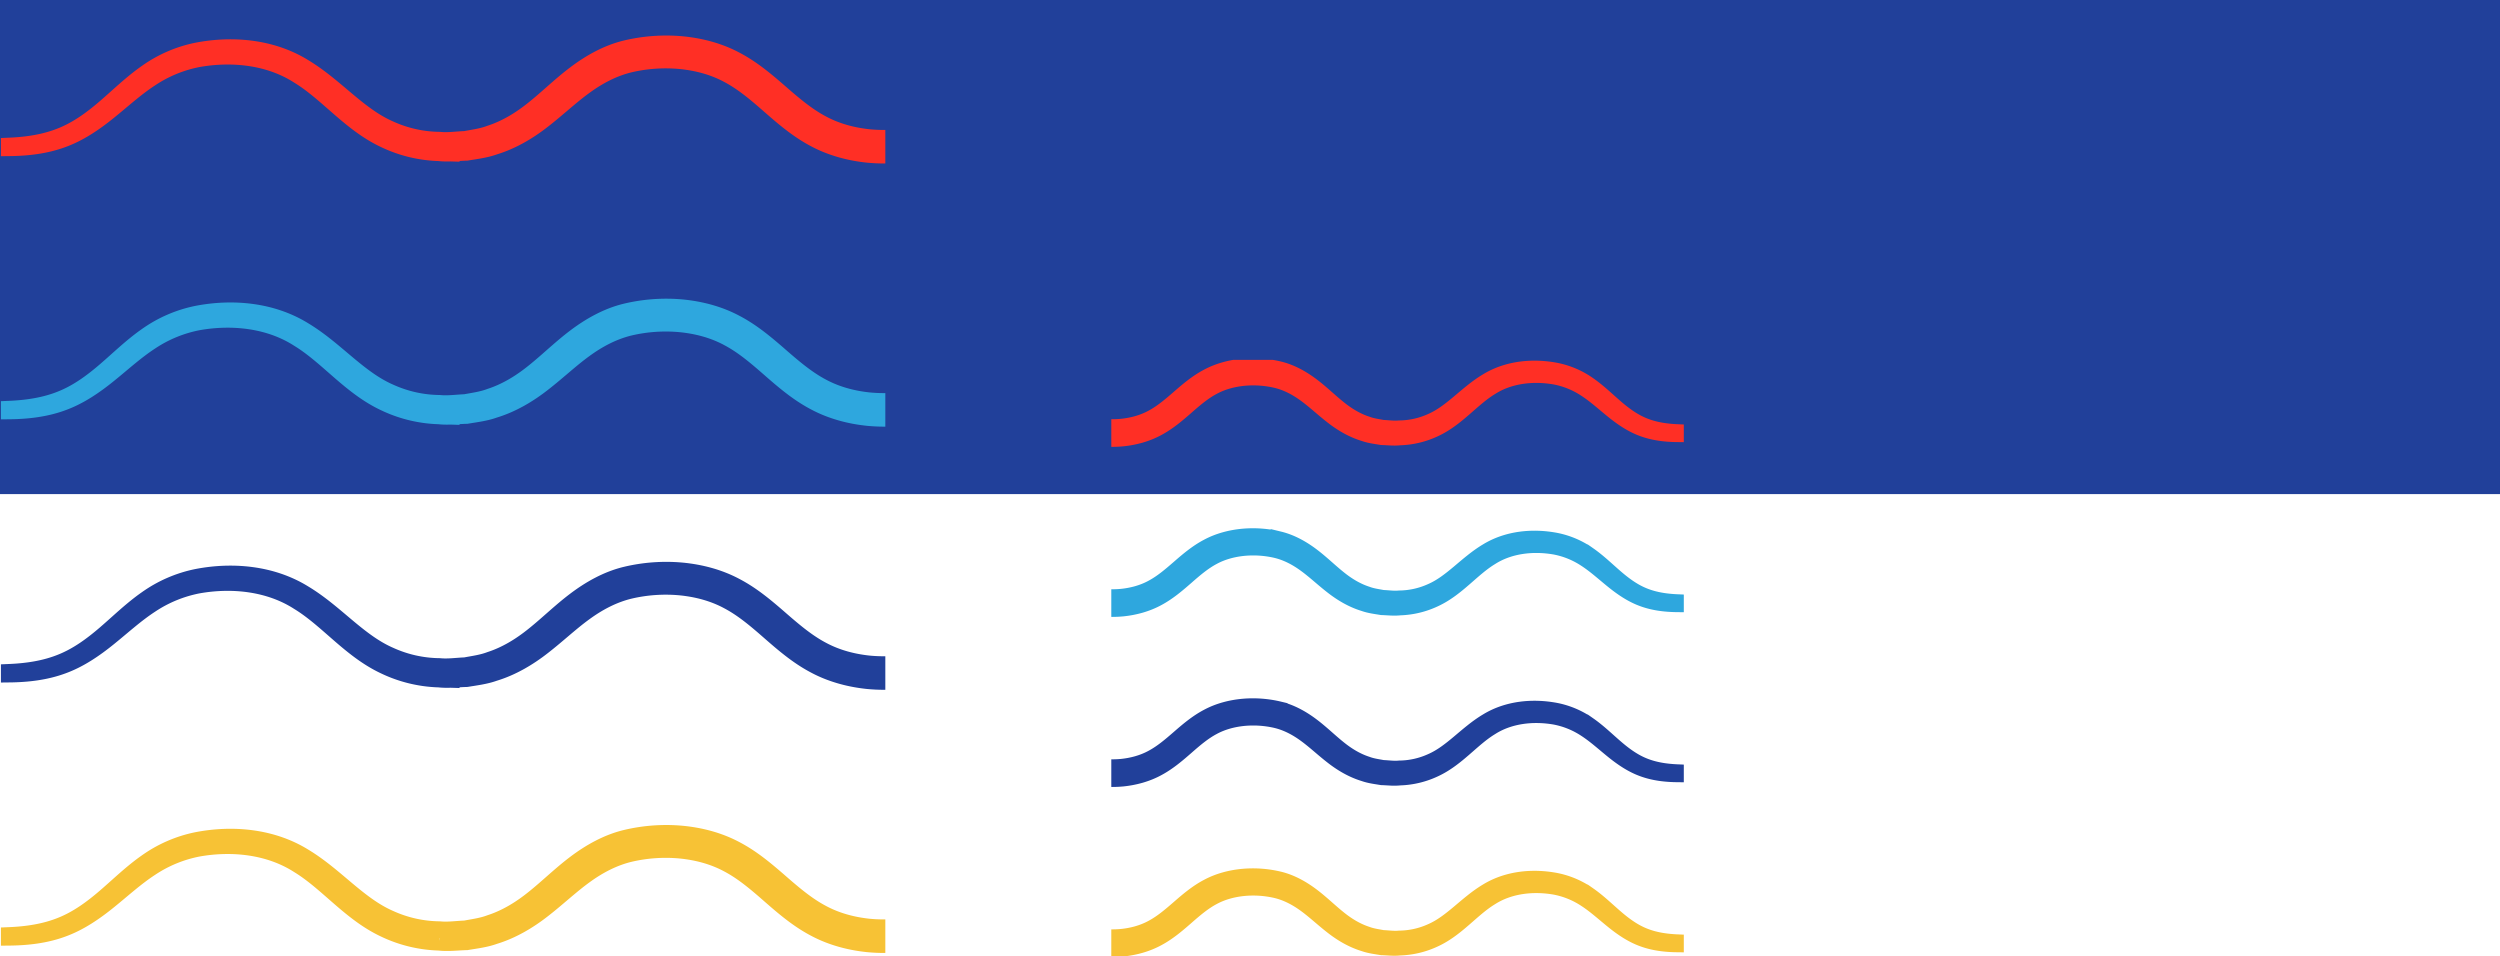
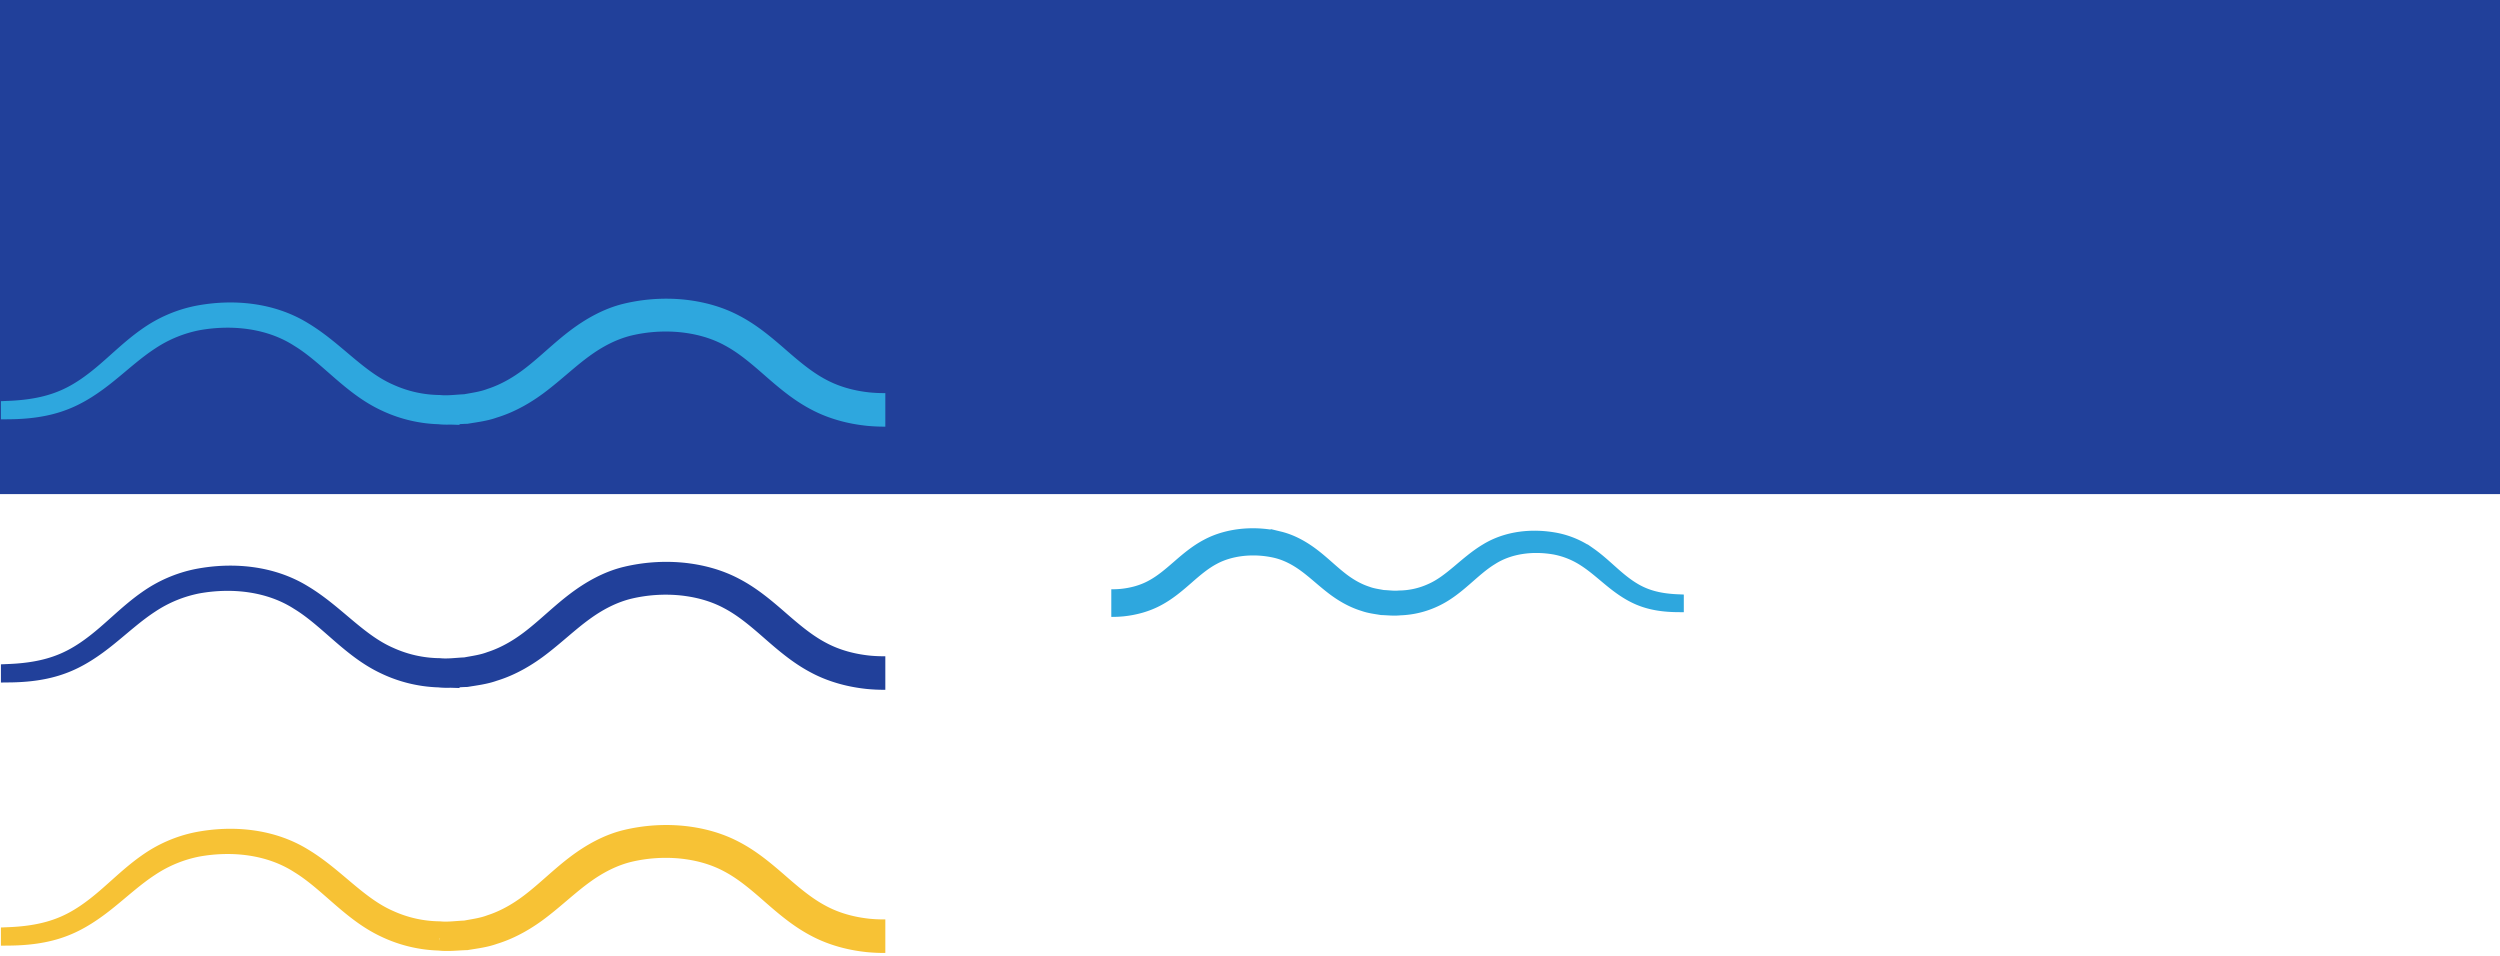
<svg xmlns="http://www.w3.org/2000/svg" width="2965" height="1133.828" viewBox="0 0 2965 1133.828">
  <defs>
    <clipPath id="clip-path">
      <rect id="Rectangle_64" data-name="Rectangle 64" width="1050" height="1094" transform="translate(2790 2928)" fill="#fff" stroke="#707070" stroke-width="1" />
    </clipPath>
    <clipPath id="clip-path-2">
      <rect id="Rectangle_65" data-name="Rectangle 65" width="679" height="707" transform="translate(0 -0.056)" fill="#fff" stroke="#707070" stroke-width="1" />
    </clipPath>
  </defs>
  <g id="Group_277" data-name="Group 277" transform="translate(-10742 -4765.172)">
    <rect id="Rectangle_34" data-name="Rectangle 34" width="2965" height="586" transform="translate(10742 4765.172)" fill="#21409a" />
    <g id="Mask_Group_5" data-name="Mask Group 5" transform="translate(7952 1877)" clip-path="url(#clip-path)">
      <g id="Group_256" data-name="Group 256">
        <g id="Group_252" data-name="Group 252" transform="translate(2801.092 2940.273)">
-           <path id="Path_304" data-name="Path 304" d="M3208.163,108.7c-21.255-.206-42.742-2.6-63-10.049-20.3-7.314-38.318-19.763-54.866-33.122-16.591-13.393-32.2-27.729-49.644-39.038a153.785,153.785,0,0,0-56.761-23.1c-40.384-6.988-84.113-2.152-118.461,20.132-34.708,21.324-61.382,57.361-102.5,76.087a160.745,160.745,0,0,1-64.169,15.108c-10.975,1.209-21.958-.377-32.95-.677-10.906-1.921-21.941-3.275-32.488-7.1-21.3-6.645-40.753-18.4-57.73-31.887-17.088-13.427-32.35-28.1-48.89-40.17-16.462-12.132-34.374-21.513-53.863-26.391a191.133,191.133,0,0,0-60.276-4.364c-20.132,1.938-39.776,7.048-57.533,16.582-17.868,9.38-33.654,22.756-49.644,36.629-15.914,13.89-32.933,28-52.68,38.241-19.678,10.375-41.636,15.862-63.432,17.723a203.15,203.15,0,0,1-65.181-5.325c-21.418-5.427-41.07-16.454-58.244-29.5-17.277-13.076-32.4-28.08-48.658-41.19-16.154-13.187-33.928-24.171-53.58-30.584-9.672-3.747-20.038-4.973-30.215-6.876-10.383-.343-20.775-1.929-31.167-.849a149.711,149.711,0,0,0-60.259,13.71C1803.681,29.752,1776.6,64.537,1739.821,87.1c-36.852,23.3-82.732,27.926-124.823,20.244A159.089,159.089,0,0,1,1555.58,82.44c-17.989-11.97-33.653-26.623-49.893-39.913-16.205-13.307-33.413-25.251-52.74-32.4C1433.647,2.9,1412.983.463,1392.328.111c-20.655.72-41.182,3.635-60.173,11.189-19.077,7.4-35.823,19.643-51.719,33.148-15.931,13.513-31.39,28.492-49.507,40.9a161.95,161.95,0,0,1-60.525,25.92c-21.693,4.776-43.823,4.476-65.729,2.075-22.053-2.315-43.583-10.615-62.566-21.924-38.181-23.09-64.778-57.858-101.715-73.849A144.717,144.717,0,0,0,882.191,4.5c-10.1-1.08-20.2.583-30.284.875-9.834,1.869-19.823,3.138-29.144,6.662-18.931,6.122-36.088,16.6-52.079,29.5C754.607,54.334,739.32,69.3,721.6,82.457c-17.611,13.144-38.009,24.282-60.036,29.615a209.8,209.8,0,0,1-66.5,4.484c-22.147-2.212-44.448-8.18-64.272-18.992-19.926-10.641-36.758-25.2-52.663-39.1C462.212,44.517,446.6,31.218,428.944,21.9,411.4,12.441,391.964,7.365,371.977,5.41A187.41,187.41,0,0,0,312.1,9.586c-19.395,4.707-37.177,14.079-53.64,26.108-16.531,11.987-31.862,26.614-49.061,39.964-17.071,13.419-36.663,25.071-58.039,31.553-10.563,3.781-21.633,5.05-32.539,6.868-10.992.292-21.976,1.741-32.942.5a160.307,160.307,0,0,1-63.98-15.468C-18.884,80.117-45.61,44.3-80.515,23-115.061.771-158.883-3.945-199.319,3.138a154.723,154.723,0,0,0-56.812,23.253c-17.44,11.344-33.045,25.7-49.627,39.09-16.531,13.367-34.537,25.8-54.823,33.131-20.244,7.46-41.73,9.86-62.986,10.092v-1.878c21.075-.9,42.1-3.961,61.563-11.841,19.523-7.768,36.56-20.338,52.465-34.048,15.948-13.719,31.2-28.715,48.967-41.1A156.6,156.6,0,0,1-201.136-5.951c42.279-8.2,88.725-4.1,126.546,19.163C-36.881,35.788-9.838,70.5,27.622,86.787A146.064,146.064,0,0,0,86.561,99.923c10.2,1.029,20.372-.574,30.541-.952,9.929-1.895,20.029-3.155,29.435-6.748,19.129-6.191,36.44-16.788,52.431-29.769,16.085-12.9,31.27-27.909,48.83-41.147,17.448-13.17,37.606-24.6,59.565-29.924A206.037,206.037,0,0,1,373.683-13.5c22.1,2.058,44.414,7.82,64.3,18.494,19.986,10.5,36.9,25,52.843,38.867,15.974,13.907,31.613,27.189,49.233,36.509,17.526,9.466,36.894,14.567,56.829,16.557a190.816,190.816,0,0,0,59.753-4.141c19.292-4.793,36.989-14.036,53.349-26.065,16.445-11.978,31.682-26.631,48.847-40.144C775.863,13.015,795.489,1.1,816.993-5.659c10.658-3.867,21.778-5.282,32.788-7.219,11.069-.317,22.147-1.938,33.208-.737A162.7,162.7,0,0,1,947.783,1.534c41.473,19.009,68.645,54.789,102.907,75.821,33.842,21.958,77.039,26.7,116.926,19.772a148.027,148.027,0,0,0,55.826-22.867c17.123-11.284,32.513-25.662,49.087-39.3C1289.043,21.384,1307.255,8.445,1328,.78c20.672-7.845,42.639-10.572,64.315-10.941,21.667.712,43.531,3.678,63.955,11.738,20.467,7.974,38.352,20.938,54.583,34.734,16.291,13.822,31.458,28.535,48.658,40.324a151.879,151.879,0,0,0,56.778,24.239c40.607,7.648,85.013,3.49,120.527-18.726,35.823-21.341,62.454-57.121,102.418-75.341a156.447,156.447,0,0,1,62.668-14.85c10.761-1.192,21.538.317,32.316.617,10.658,1.843,21.461,3.155,31.759,6.791,20.835,6.293,39.938,17.586,56.847,30.807,17.02,13.153,32.419,27.772,49.241,39.913,16.754,12.15,35.06,21.856,54.986,26.468a191.173,191.173,0,0,0,61.04,3.678c20.295-2.186,40.067-7.58,57.8-17.38,17.869-9.62,33.362-23.313,49.293-37.246,15.879-13.942,32.573-28.406,52.277-38.952,19.6-10.718,41.645-16.625,63.595-18.837a207.372,207.372,0,0,1,65.969,4.4c21.838,5.222,41.97,16.359,59.462,29.418,17.594,13.1,32.856,28.046,49.01,40.907,16.068,12.956,33.439,23.553,52.594,29.718,9.431,3.558,19.532,4.81,29.452,6.7,10.177.292,20.355,1.938,30.541.849a145.892,145.892,0,0,0,58.8-13.264c37.229-16.394,64.3-50.913,102.1-73.609,37.923-23.365,84.5-27.446,126.82-19.2a156.7,156.7,0,0,1,59.513,25.86c17.774,12.424,33,27.446,48.924,41.182,15.879,13.736,32.882,26.34,52.388,34.117,19.438,7.914,40.453,11.009,61.528,11.927Z" transform="translate(423.567 14.352)" fill="none" stroke="#ff2f25" stroke-width="20" />
-         </g>
+           </g>
        <g id="Group_253" data-name="Group 253" transform="translate(2801.092 3252.381)">
          <path id="Path_305" data-name="Path 305" d="M3208.163,108.7c-21.255-.206-42.742-2.6-63-10.049-20.3-7.314-38.318-19.763-54.866-33.122-16.591-13.393-32.2-27.729-49.644-39.038a153.785,153.785,0,0,0-56.761-23.1c-40.384-6.988-84.113-2.152-118.461,20.132-34.708,21.324-61.382,57.361-102.5,76.087a160.745,160.745,0,0,1-64.169,15.108c-10.975,1.209-21.958-.377-32.95-.677-10.906-1.921-21.941-3.275-32.488-7.1-21.3-6.645-40.753-18.4-57.73-31.887-17.088-13.427-32.35-28.1-48.89-40.17-16.462-12.132-34.374-21.513-53.863-26.391a191.133,191.133,0,0,0-60.276-4.364c-20.132,1.938-39.776,7.039-57.533,16.582-17.868,9.38-33.654,22.756-49.644,36.629-15.914,13.89-32.933,28-52.68,38.241-19.678,10.375-41.636,15.862-63.432,17.723a203.15,203.15,0,0,1-65.181-5.325c-21.418-5.419-41.07-16.445-58.244-29.5-17.277-13.076-32.4-28.08-48.658-41.19-16.154-13.187-33.928-24.171-53.58-30.584-9.672-3.747-20.038-4.973-30.215-6.876-10.383-.343-20.775-1.929-31.167-.849a149.568,149.568,0,0,0-60.259,13.71C1803.681,29.752,1776.6,64.537,1739.821,87.1c-36.852,23.3-82.732,27.917-124.823,20.244A159.089,159.089,0,0,1,1555.58,82.44c-17.989-11.97-33.653-26.623-49.893-39.921-16.205-13.29-33.413-25.242-52.74-32.393C1433.647,2.9,1412.983.463,1392.328.111c-20.655.72-41.182,3.635-60.173,11.189-19.077,7.4-35.823,19.643-51.719,33.148-15.931,13.513-31.39,28.492-49.507,40.9a162.089,162.089,0,0,1-60.525,25.92c-21.693,4.776-43.823,4.476-65.729,2.075-22.053-2.315-43.583-10.615-62.566-21.924-38.181-23.09-64.778-57.858-101.715-73.849A144.717,144.717,0,0,0,882.191,4.5c-10.1-1.08-20.2.583-30.284.875-9.834,1.878-19.823,3.138-29.144,6.662-18.931,6.122-36.088,16.6-52.079,29.5C754.607,54.334,739.32,69.3,721.6,82.466c-17.611,13.136-38.009,24.273-60.036,29.6a209.553,209.553,0,0,1-66.5,4.493c-22.147-2.212-44.448-8.18-64.272-18.992-19.926-10.641-36.758-25.2-52.663-39.1C462.212,44.517,446.6,31.218,428.944,21.9,411.4,12.441,391.964,7.365,371.977,5.41A187.41,187.41,0,0,0,312.1,9.586c-19.395,4.707-37.177,14.079-53.64,26.108-16.531,11.987-31.862,26.614-49.061,39.964-17.071,13.419-36.663,25.071-58.039,31.553-10.563,3.781-21.633,5.042-32.539,6.868-10.992.292-21.976,1.741-32.942.5a160.163,160.163,0,0,1-63.98-15.468C-18.884,80.117-45.61,44.3-80.515,23-115.061.771-158.883-3.945-199.319,3.138a154.723,154.723,0,0,0-56.812,23.253c-17.44,11.344-33.045,25.7-49.627,39.09-16.531,13.367-34.537,25.8-54.823,33.131-20.244,7.46-41.73,9.86-62.986,10.092v-1.878c21.075-.9,42.1-3.961,61.563-11.841,19.523-7.768,36.56-20.338,52.465-34.048,15.948-13.719,31.2-28.715,48.967-41.113A156.715,156.715,0,0,1-201.136-5.951c42.279-8.2,88.725-4.1,126.546,19.163C-36.881,35.788-9.838,70.5,27.622,86.787A146.064,146.064,0,0,0,86.561,99.923c10.2,1.02,20.372-.574,30.541-.952,9.929-1.895,20.029-3.155,29.435-6.748,19.129-6.191,36.44-16.788,52.431-29.769,16.085-12.9,31.27-27.909,48.83-41.156C265.246,8.136,285.4-3.293,307.363-8.617A206.037,206.037,0,0,1,373.683-13.5c22.1,2.058,44.414,7.82,64.3,18.494,19.986,10.5,36.9,25,52.843,38.867,15.974,13.907,31.613,27.189,49.233,36.509,17.526,9.466,36.894,14.567,56.829,16.557a190.816,190.816,0,0,0,59.753-4.141c19.292-4.793,36.989-14.036,53.349-26.065,16.445-11.978,31.682-26.631,48.847-40.144C775.863,13.015,795.489,1.1,816.993-5.659c10.658-3.867,21.778-5.282,32.788-7.211,11.069-.326,22.147-1.946,33.208-.746A162.7,162.7,0,0,1,947.783,1.534c41.473,19.009,68.645,54.789,102.907,75.821,33.842,21.958,77.039,26.7,116.926,19.772a148.027,148.027,0,0,0,55.826-22.867c17.123-11.284,32.513-25.662,49.087-39.3C1289.043,21.384,1307.255,8.445,1328,.78c20.672-7.845,42.639-10.572,64.315-10.941,21.667.712,43.531,3.678,63.955,11.738,20.467,7.974,38.352,20.938,54.583,34.734,16.291,13.822,31.458,28.535,48.658,40.324a152.018,152.018,0,0,0,56.778,24.239c40.607,7.648,85.013,3.49,120.527-18.726,35.823-21.341,62.454-57.121,102.418-75.341a156.3,156.3,0,0,1,62.668-14.85c10.761-1.192,21.538.317,32.316.617,10.658,1.843,21.461,3.155,31.759,6.791,20.835,6.293,39.938,17.586,56.847,30.807,17.02,13.153,32.419,27.772,49.241,39.913,16.754,12.15,35.06,21.856,54.986,26.468a191.173,191.173,0,0,0,61.04,3.678c20.295-2.186,40.067-7.58,57.8-17.38,17.869-9.62,33.362-23.313,49.293-37.246,15.879-13.942,32.573-28.406,52.277-38.952,19.6-10.718,41.645-16.625,63.595-18.837a207.372,207.372,0,0,1,65.969,4.4c21.838,5.222,41.97,16.359,59.462,29.418,17.594,13.1,32.856,28.046,49.01,40.907,16.068,12.956,33.439,23.553,52.594,29.718,9.431,3.558,19.532,4.81,29.452,6.7,10.177.292,20.355,1.938,30.541.849a146.035,146.035,0,0,0,58.8-13.264c37.229-16.394,64.3-50.913,102.1-73.609,37.923-23.365,84.5-27.446,126.82-19.2a156.833,156.833,0,0,1,59.513,25.86c17.774,12.415,33,27.446,48.924,41.182,15.879,13.736,32.882,26.34,52.388,34.117,19.438,7.914,40.453,11.009,61.528,11.927Z" transform="translate(423.567 14.352)" fill="none" stroke="#2ea7de" stroke-width="20" />
        </g>
        <g id="Group_254" data-name="Group 254" transform="translate(2801.092 3564.488)">
          <path id="Path_306" data-name="Path 306" d="M3208.163,108.7c-21.255-.206-42.742-2.6-63-10.049-20.3-7.314-38.318-19.763-54.866-33.122-16.591-13.393-32.2-27.729-49.644-39.038a153.785,153.785,0,0,0-56.761-23.1c-40.384-6.988-84.113-2.152-118.461,20.132-34.708,21.324-61.382,57.361-102.5,76.087a160.745,160.745,0,0,1-64.169,15.108c-10.975,1.209-21.958-.377-32.95-.677-10.906-1.921-21.941-3.275-32.488-7.1-21.3-6.645-40.753-18.4-57.73-31.887-17.088-13.427-32.35-28.1-48.89-40.17-16.462-12.132-34.374-21.513-53.863-26.391a191.133,191.133,0,0,0-60.276-4.364c-20.132,1.938-39.776,7.039-57.533,16.582-17.868,9.38-33.654,22.756-49.644,36.629-15.914,13.89-32.933,28-52.68,38.241-19.678,10.375-41.636,15.862-63.432,17.723a203.393,203.393,0,0,1-65.181-5.325c-21.418-5.427-41.07-16.445-58.244-29.5-17.277-13.076-32.4-28.08-48.658-41.19-16.154-13.187-33.928-24.171-53.58-30.584-9.672-3.747-20.038-4.973-30.215-6.876-10.383-.343-20.775-1.929-31.167-.849a149.711,149.711,0,0,0-60.259,13.71C1803.681,29.752,1776.6,64.537,1739.821,87.1c-36.852,23.3-82.732,27.917-124.823,20.244A159.089,159.089,0,0,1,1555.58,82.44c-17.989-11.97-33.653-26.623-49.893-39.921-16.205-13.29-33.413-25.242-52.74-32.393C1433.647,2.9,1412.983.463,1392.328.111c-20.655.72-41.182,3.635-60.173,11.189-19.077,7.4-35.823,19.643-51.719,33.148-15.931,13.513-31.39,28.492-49.507,40.9a161.95,161.95,0,0,1-60.525,25.92c-21.693,4.776-43.823,4.476-65.729,2.075-22.053-2.315-43.583-10.615-62.566-21.924-38.181-23.09-64.778-57.858-101.715-73.849A144.717,144.717,0,0,0,882.191,4.5c-10.1-1.08-20.2.583-30.284.875-9.834,1.869-19.823,3.138-29.144,6.662-18.931,6.122-36.088,16.6-52.079,29.5C754.607,54.334,739.32,69.3,721.6,82.457c-17.611,13.144-38.009,24.282-60.036,29.607a209.807,209.807,0,0,1-66.5,4.5c-22.147-2.221-44.448-8.188-64.272-19-19.926-10.641-36.758-25.2-52.663-39.1C462.212,44.517,446.6,31.218,428.944,21.9,411.4,12.441,391.964,7.365,371.977,5.41A187.41,187.41,0,0,0,312.1,9.586c-19.395,4.707-37.177,14.079-53.64,26.108-16.531,11.987-31.862,26.614-49.061,39.964-17.071,13.419-36.663,25.071-58.039,31.553-10.563,3.781-21.633,5.05-32.539,6.868-10.992.292-21.976,1.741-32.942.5a160.307,160.307,0,0,1-63.98-15.468C-18.884,80.117-45.61,44.3-80.515,23-115.061.771-158.883-3.945-199.319,3.138a154.723,154.723,0,0,0-56.812,23.253c-17.44,11.344-33.045,25.7-49.627,39.09-16.531,13.367-34.537,25.8-54.823,33.131-20.244,7.46-41.73,9.86-62.986,10.092v-1.878c21.075-.9,42.1-3.961,61.563-11.841,19.523-7.768,36.56-20.338,52.465-34.048,15.948-13.719,31.2-28.715,48.967-41.113A156.715,156.715,0,0,1-201.136-5.951c42.279-8.2,88.725-4.1,126.546,19.172C-36.881,35.788-9.838,70.5,27.622,86.787A146.064,146.064,0,0,0,86.561,99.923c10.2,1.029,20.372-.574,30.541-.952,9.929-1.895,20.029-3.155,29.435-6.748,19.129-6.191,36.44-16.788,52.431-29.769,16.085-12.9,31.27-27.909,48.83-41.147C265.246,8.128,285.4-3.293,307.363-8.617A206.037,206.037,0,0,1,373.683-13.5c22.1,2.049,44.414,7.82,64.3,18.494,19.986,10.5,36.9,25,52.843,38.867,15.974,13.907,31.613,27.189,49.233,36.509,17.526,9.466,36.894,14.567,56.829,16.557a190.816,190.816,0,0,0,59.753-4.141c19.292-4.793,36.989-14.036,53.349-26.074,16.445-11.97,31.682-26.623,48.847-40.136C775.863,13.015,795.489,1.1,816.993-5.659c10.658-3.867,21.778-5.282,32.788-7.211,11.069-.326,22.147-1.946,33.208-.746A162.7,162.7,0,0,1,947.783,1.534c41.473,19.009,68.645,54.789,102.907,75.821,33.842,21.958,77.039,26.7,116.926,19.772a148.027,148.027,0,0,0,55.826-22.867c17.123-11.284,32.513-25.662,49.087-39.3C1289.043,21.384,1307.255,8.445,1328,.78c20.672-7.845,42.639-10.572,64.315-10.941,21.667.712,43.531,3.678,63.955,11.738,20.467,7.974,38.352,20.938,54.583,34.734,16.291,13.822,31.458,28.535,48.658,40.324a152.018,152.018,0,0,0,56.778,24.239c40.607,7.648,85.013,3.49,120.527-18.726,35.823-21.341,62.454-57.121,102.418-75.341a156.3,156.3,0,0,1,62.668-14.85c10.761-1.192,21.538.317,32.316.617,10.658,1.843,21.461,3.155,31.759,6.791,20.835,6.293,39.938,17.586,56.847,30.807,17.02,13.153,32.419,27.772,49.241,39.913,16.754,12.15,35.06,21.856,54.986,26.468a191.173,191.173,0,0,0,61.04,3.678c20.295-2.186,40.067-7.58,57.8-17.38,17.869-9.62,33.362-23.313,49.293-37.246,15.879-13.942,32.573-28.406,52.277-38.952,19.6-10.718,41.645-16.625,63.595-18.837a207.372,207.372,0,0,1,65.969,4.4c21.838,5.222,41.97,16.359,59.462,29.409,17.594,13.11,32.856,28.055,49.01,40.916,16.068,12.956,33.439,23.553,52.594,29.718,9.431,3.567,19.532,4.81,29.452,6.7,10.177.292,20.355,1.938,30.541.849a146.035,146.035,0,0,0,58.8-13.264c37.229-16.394,64.3-50.922,102.1-73.609,37.923-23.365,84.5-27.446,126.82-19.2a156.833,156.833,0,0,1,59.513,25.86c17.774,12.415,33,27.446,48.924,41.182,15.879,13.736,32.882,26.34,52.388,34.117,19.438,7.914,40.453,11.009,61.528,11.927Z" transform="translate(423.567 14.352)" fill="none" stroke="#21409a" stroke-width="20" />
        </g>
        <g id="Group_255" data-name="Group 255" transform="translate(2801.092 3876.595)">
          <path id="Path_307" data-name="Path 307" d="M3208.163,108.7c-21.255-.206-42.742-2.6-63-10.049-20.3-7.314-38.318-19.763-54.866-33.122-16.591-13.393-32.2-27.729-49.644-39.038a153.785,153.785,0,0,0-56.761-23.1c-40.384-6.988-84.113-2.152-118.461,20.132-34.708,21.324-61.382,57.361-102.5,76.087a160.745,160.745,0,0,1-64.169,15.108c-10.975,1.2-21.958-.377-32.95-.677-10.906-1.921-21.941-3.275-32.488-7.1-21.3-6.645-40.753-18.4-57.73-31.887-17.088-13.427-32.35-28.106-48.89-40.17-16.462-12.132-34.374-21.513-53.863-26.391a191.133,191.133,0,0,0-60.276-4.364c-20.132,1.938-39.776,7.039-57.533,16.582-17.868,9.38-33.654,22.756-49.644,36.629-15.914,13.89-32.933,28-52.68,38.241-19.678,10.375-41.636,15.862-63.432,17.723a203.393,203.393,0,0,1-65.181-5.325c-21.418-5.427-41.07-16.454-58.244-29.5-17.277-13.076-32.4-28.08-48.658-41.19-16.154-13.187-33.928-24.171-53.58-30.584-9.672-3.747-20.038-4.973-30.215-6.876-10.383-.343-20.775-1.929-31.167-.849a149.568,149.568,0,0,0-60.259,13.71c-38.292,17.054-65.378,51.839-102.152,74.4-36.852,23.3-82.732,27.926-124.823,20.252a158.965,158.965,0,0,1-59.419-24.917c-17.989-11.961-33.653-26.614-49.893-39.913-16.205-13.3-33.413-25.242-52.74-32.393C1433.647,2.9,1412.983.463,1392.328.111c-20.655.72-41.182,3.635-60.173,11.189-19.077,7.4-35.823,19.643-51.719,33.148-15.931,13.513-31.39,28.492-49.507,40.9a162.089,162.089,0,0,1-60.525,25.92c-21.693,4.776-43.823,4.476-65.729,2.075-22.053-2.315-43.583-10.615-62.566-21.924-38.181-23.09-64.778-57.858-101.715-73.849A144.717,144.717,0,0,0,882.191,4.5c-10.1-1.08-20.2.583-30.284.875-9.834,1.869-19.823,3.138-29.144,6.662-18.931,6.122-36.088,16.6-52.079,29.5C754.607,54.334,739.32,69.3,721.6,82.457c-17.611,13.144-38.009,24.282-60.036,29.607a209.553,209.553,0,0,1-66.5,4.493c-22.147-2.212-44.448-8.18-64.272-18.992-19.926-10.641-36.758-25.2-52.663-39.1C462.212,44.517,446.6,31.218,428.944,21.9,411.4,12.432,391.964,7.365,371.977,5.41A187.41,187.41,0,0,0,312.1,9.586c-19.395,4.707-37.177,14.079-53.64,26.1-16.531,12-31.862,26.614-49.061,39.973-17.071,13.419-36.663,25.062-58.039,31.553-10.563,3.781-21.633,5.042-32.539,6.868-10.992.292-21.976,1.741-32.942.5a160.307,160.307,0,0,1-63.98-15.468C-18.884,80.117-45.61,44.3-80.515,23-115.061.771-158.883-3.945-199.319,3.138a154.723,154.723,0,0,0-56.812,23.253c-17.44,11.344-33.045,25.7-49.627,39.09-16.531,13.367-34.537,25.8-54.823,33.131-20.244,7.451-41.73,9.86-62.986,10.092v-1.878c21.075-.9,42.1-3.961,61.563-11.841,19.523-7.768,36.56-20.338,52.465-34.048,15.948-13.719,31.2-28.715,48.967-41.113A156.715,156.715,0,0,1-201.136-5.951c42.279-8.2,88.725-4.1,126.546,19.163C-36.881,35.788-9.838,70.5,27.622,86.787A146.064,146.064,0,0,0,86.561,99.923c10.2,1.02,20.372-.574,30.541-.952,9.929-1.895,20.029-3.155,29.435-6.748,19.129-6.191,36.44-16.788,52.431-29.769,16.085-12.9,31.27-27.909,48.83-41.156C265.246,8.136,285.4-3.293,307.363-8.617A206.037,206.037,0,0,1,373.683-13.5c22.1,2.049,44.414,7.82,64.3,18.494,19.986,10.5,36.9,25,52.843,38.867,15.974,13.907,31.613,27.189,49.233,36.509,17.526,9.466,36.894,14.567,56.829,16.557a190.816,190.816,0,0,0,59.753-4.141c19.292-4.793,36.989-14.044,53.349-26.074,16.445-11.97,31.682-26.623,48.847-40.136C775.863,13.015,795.489,1.1,816.993-5.659c10.658-3.867,21.778-5.282,32.788-7.219,11.069-.317,22.147-1.938,33.208-.737A162.7,162.7,0,0,1,947.783,1.534c41.473,19.009,68.645,54.789,102.907,75.813,33.842,21.967,77.039,26.708,116.926,19.781a148.027,148.027,0,0,0,55.826-22.867c17.123-11.284,32.513-25.662,49.087-39.3C1289.043,21.384,1307.255,8.445,1328,.78c20.672-7.845,42.639-10.572,64.315-10.949,21.667.72,43.531,3.678,63.955,11.747,20.467,7.974,38.352,20.938,54.583,34.734,16.291,13.822,31.458,28.526,48.658,40.324a152.018,152.018,0,0,0,56.778,24.239c40.607,7.648,85.013,3.49,120.527-18.726,35.823-21.341,62.454-57.121,102.418-75.341a156.3,156.3,0,0,1,62.668-14.85c10.761-1.192,21.538.317,32.316.617,10.658,1.843,21.461,3.155,31.759,6.791,20.835,6.293,39.938,17.586,56.847,30.807,17.02,13.153,32.419,27.772,49.241,39.913,16.754,12.15,35.06,21.856,54.986,26.468a191.173,191.173,0,0,0,61.04,3.678c20.295-2.186,40.067-7.58,57.8-17.388,17.869-9.612,33.362-23.3,49.293-37.238,15.879-13.942,32.573-28.406,52.277-38.961,19.6-10.709,41.645-16.617,63.595-18.829a207.372,207.372,0,0,1,65.969,4.4c21.838,5.222,41.97,16.359,59.462,29.409,17.594,13.11,32.856,28.055,49.01,40.916,16.068,12.956,33.439,23.553,52.594,29.718,9.431,3.558,19.532,4.81,29.452,6.7,10.177.292,20.355,1.938,30.541.849a146.035,146.035,0,0,0,58.8-13.264c37.229-16.394,64.3-50.913,102.1-73.609,37.923-23.365,84.5-27.446,126.82-19.2a156.7,156.7,0,0,1,59.513,25.86c17.774,12.415,33,27.446,48.924,41.182,15.879,13.736,32.882,26.34,52.388,34.117,19.438,7.914,40.453,11.009,61.528,11.927Z" transform="translate(423.567 14.352)" fill="none" stroke="#f7c235" stroke-width="20" />
        </g>
      </g>
    </g>
    <g id="Mask_Group_6" data-name="Mask Group 6" transform="translate(12060 5192.057)" clip-path="url(#clip-path-2)">
      <g id="Group_261" data-name="Group 261" transform="translate(-1675.483 7.931)">
        <g id="Group_257" data-name="Group 257" transform="translate(0)">
-           <path id="Path_308" data-name="Path 308" d="M-423.567,65.166c13.735-.133,27.62-1.679,40.713-6.494,13.12-4.726,24.761-12.771,35.454-21.4,10.721-8.654,20.811-17.918,32.08-25.226A99.376,99.376,0,0,1-278.641-2.884c26.1-4.516,54.354-1.391,76.549,13.009,22.428,13.78,39.665,37.067,66.233,49.168a103.874,103.874,0,0,0,41.466,9.763c7.092.781,14.19-.244,21.293-.438,7.048-1.241,14.179-2.117,20.993-4.588C-38.344,59.736-25.772,52.14-14.8,43.425-3.759,34.748,6.1,25.268,16.791,17.467,27.429,9.627,39,3.565,51.6.413a123.51,123.51,0,0,1,38.95-2.82c13.009,1.252,25.7,4.554,37.178,10.716,11.547,6.061,21.747,14.7,32.08,23.67,10.283,8.976,21.282,18.1,34.042,24.711,12.716,6.7,26.905,10.25,40.99,11.452a131.276,131.276,0,0,0,42.12-3.441c13.841-3.507,26.54-10.632,37.637-19.06,11.164-8.449,20.938-18.146,31.443-26.617C356.475,10.5,367.961,3.4,380.66-.74c6.25-2.421,12.948-3.214,19.525-4.444,6.71-.222,13.425-1.247,20.14-.549a96.743,96.743,0,0,1,38.94,8.859c24.744,11.02,42.247,33.5,66.011,48.082,23.814,15.054,53.462,18.046,80.661,13.081a102.8,102.8,0,0,0,38.4-16.1c11.624-7.735,21.747-17.2,32.241-25.792,10.472-8.6,21.592-16.317,34.08-20.938,12.472-4.671,25.825-6.244,39.172-6.471,13.347.465,26.612,2.349,38.884,7.231,12.328,4.782,23.149,12.694,33.421,21.42,10.294,8.732,20.284,18.411,31.992,26.429a104.652,104.652,0,0,0,39.111,16.749c14.018,3.086,28.318,2.892,42.474,1.341,14.25-1.5,28.163-6.859,40.43-14.167,24.672-14.921,41.859-37.388,65.728-47.721a93.516,93.516,0,0,1,37.61-8.444c6.527-.7,13.053.377,19.569.565C1105.4-.4,1111.857.424,1117.879,2.7c12.233,3.956,23.32,10.727,33.654,19.06,10.389,8.272,20.268,17.941,31.72,26.445,11.38,8.494,24.562,15.691,38.8,19.137a135.573,135.573,0,0,0,42.973,2.9c14.311-1.429,28.722-5.286,41.532-12.272,12.876-6.876,23.753-16.284,34.031-25.265,10.283-9.015,20.373-17.608,31.781-23.631,11.336-6.111,23.9-9.391,36.812-10.655a121.105,121.105,0,0,1,38.7,2.7c12.533,3.042,24.024,9.1,34.662,16.871,10.682,7.746,20.589,17.2,31.7,25.825,11.031,8.671,23.692,16.2,37.5,20.389,6.826,2.443,13.979,3.263,21.027,4.438,7.1.188,14.2,1.125,21.287.321a103.591,103.591,0,0,0,41.344-10c26.351-12.272,43.621-35.416,66.177-49.184C1723.9-4.579,1752.22-7.627,1778.349-3.05a99.985,99.985,0,0,1,36.713,15.026c11.27,7.33,21.353,16.605,32.069,25.26,10.682,8.638,22.318,16.672,35.427,21.409,13.082,4.82,26.966,6.372,40.7,6.521V63.953c-13.619-.582-27.2-2.56-39.782-7.652-12.616-5.02-23.625-13.142-33.9-22-10.306-8.865-20.162-18.556-31.643-26.562a101.194,101.194,0,0,0-38.408-16.661c-27.321-5.3-57.334-2.648-81.774,12.383C1673.382,18.049,1655.907,40.477,1631.7,51a94.387,94.387,0,0,1-38.086,8.488c-6.588.665-13.165-.371-19.736-.615-6.416-1.224-12.943-2.039-19.021-4.36-12.361-4-23.548-10.849-33.881-19.237-10.394-8.333-20.207-18.035-31.554-26.589-11.275-8.51-24.3-15.9-38.491-19.337a133.141,133.141,0,0,0-42.857-3.158c-14.284,1.33-28.7,5.053-41.549,11.951-12.915,6.787-23.847,16.156-34.147,25.116-10.322,8.987-20.428,17.569-31.814,23.592-11.325,6.117-23.841,9.414-36.723,10.7a123.305,123.305,0,0,1-38.613-2.676c-12.467-3.1-23.9-9.07-34.474-16.844-10.627-7.74-20.473-17.209-31.565-25.941-11-8.76-23.686-16.461-37.582-20.827-6.887-2.5-14.073-3.413-21.187-4.665-7.153-.205-14.311-1.252-21.459-.476a105.134,105.134,0,0,0-41.87,9.79c-26.8,12.284-44.358,35.4-66.5,49C948.724,59.1,920.81,62.163,895.035,57.686A95.655,95.655,0,0,1,858.96,42.909c-11.065-7.291-21.01-16.583-31.72-25.393C816.569,8.74,804.8.38,791.392-4.574c-13.358-5.07-27.553-6.832-41.56-7.07-14,.46-28.13,2.377-41.327,7.585-13.225,5.153-24.783,13.53-35.272,22.445C662.706,27.318,652.9,36.826,641.79,44.444A98.143,98.143,0,0,1,605.1,60.108c-26.24,4.942-54.935,2.255-77.885-12.1C504.066,34.216,486.857,11.1,461.033-.679a101.1,101.1,0,0,0-40.5-9.6c-6.954-.77-13.918.2-20.883.4-6.887,1.191-13.868,2.039-20.522,4.388C365.667-1.421,353.323,5.876,342.4,14.42c-11,8.5-20.949,17.946-31.82,25.792-10.826,7.851-22.655,14.123-35.532,17.1A123.537,123.537,0,0,1,235.6,59.692c-13.115-1.413-25.891-4.9-37.349-11.231C186.705,42.245,176.693,33.4,166.4,24.393,156.138,15.384,145.35,6.037,132.618-.778,119.952-7.7,105.707-11.522,91.523-12.951a134,134,0,0,0-42.63,2.842C34.781-6.735,21.772.463,10.469,8.9-.9,17.367-10.763,27.024-21.2,35.335c-10.383,8.372-21.608,15.22-33.986,19.2-6.095,2.3-12.621,3.108-19.032,4.333-6.577.188-13.153,1.252-19.736.549a94.275,94.275,0,0,1-38-8.571c-24.057-10.594-41.549-32.9-65.978-47.566-24.506-15.1-54.6-17.736-81.951-12.405A101.259,101.259,0,0,0-318.34,7.588c-11.486,8.028-21.326,17.736-31.615,26.612-10.261,8.876-21.248,17.021-33.853,22.046-12.561,5.114-26.141,7.114-39.759,7.707Z" transform="translate(423.567 14.352)" fill="none" stroke="#ff2f25" stroke-width="20" />
-         </g>
+           </g>
        <g id="Group_258" data-name="Group 258" transform="translate(0 201.684)">
          <path id="Path_309" data-name="Path 309" d="M-423.567,65.166c13.735-.133,27.62-1.679,40.713-6.494,13.12-4.726,24.761-12.771,35.454-21.4,10.721-8.654,20.811-17.918,32.08-25.226A99.376,99.376,0,0,1-278.641-2.884c26.1-4.516,54.354-1.391,76.549,13.009,22.428,13.78,39.665,37.067,66.233,49.168a103.874,103.874,0,0,0,41.466,9.763c7.092.781,14.19-.244,21.293-.438,7.048-1.241,14.179-2.117,20.993-4.588C-38.344,59.736-25.772,52.14-14.8,43.425-3.759,34.748,6.1,25.268,16.791,17.467,27.429,9.627,39,3.565,51.6.413a123.51,123.51,0,0,1,38.95-2.82c13.009,1.252,25.7,4.549,37.178,10.716,11.547,6.061,21.747,14.7,32.08,23.67,10.283,8.976,21.282,18.1,34.042,24.711,12.716,6.7,26.905,10.25,40.99,11.452a131.276,131.276,0,0,0,42.12-3.441c13.841-3.5,26.54-10.627,37.637-19.06,11.164-8.449,20.938-18.146,31.443-26.617C356.475,10.5,367.961,3.4,380.66-.74c6.25-2.421,12.948-3.214,19.525-4.444,6.71-.222,13.425-1.247,20.14-.549a96.651,96.651,0,0,1,38.94,8.859c24.744,11.02,42.247,33.5,66.011,48.082,23.814,15.054,53.462,18.04,80.661,13.081a102.8,102.8,0,0,0,38.4-16.1c11.624-7.735,21.747-17.2,32.241-25.8,10.472-8.588,21.592-16.312,34.08-20.932,12.472-4.671,25.825-6.244,39.172-6.471,13.347.465,26.612,2.349,38.884,7.231,12.328,4.782,23.149,12.694,33.421,21.42,10.294,8.732,20.284,18.411,31.992,26.429a104.742,104.742,0,0,0,39.111,16.749c14.018,3.086,28.318,2.892,42.474,1.341,14.25-1.5,28.163-6.859,40.43-14.167,24.672-14.921,41.859-37.388,65.728-47.721a93.516,93.516,0,0,1,37.61-8.444c6.527-.7,13.053.377,19.569.565,6.355,1.213,12.81,2.028,18.833,4.305,12.233,3.956,23.32,10.727,33.654,19.06,10.389,8.272,20.268,17.941,31.72,26.451,11.38,8.488,24.562,15.686,38.8,19.126a135.415,135.415,0,0,0,42.973,2.9c14.311-1.429,28.722-5.286,41.532-12.272,12.876-6.876,23.753-16.284,34.031-25.265,10.283-9.015,20.373-17.608,31.781-23.631,11.336-6.111,23.9-9.391,36.812-10.655a121.105,121.105,0,0,1,38.7,2.7c12.533,3.042,24.024,9.1,34.662,16.871,10.682,7.746,20.589,17.2,31.7,25.825,11.031,8.671,23.692,16.2,37.5,20.389,6.826,2.443,13.979,3.258,21.027,4.438,7.1.188,14.2,1.125,21.287.321a103.5,103.5,0,0,0,41.344-10c26.351-12.272,43.621-35.416,66.177-49.184C1723.9-4.579,1752.22-7.627,1778.349-3.05a99.985,99.985,0,0,1,36.713,15.026c11.27,7.33,21.353,16.605,32.069,25.26,10.682,8.638,22.318,16.672,35.427,21.409,13.082,4.82,26.966,6.372,40.7,6.521V63.953c-13.619-.582-27.2-2.56-39.782-7.652-12.616-5.02-23.625-13.142-33.9-22-10.306-8.865-20.162-18.556-31.643-26.567a101.269,101.269,0,0,0-38.408-16.655c-27.321-5.3-57.334-2.648-81.774,12.383C1673.382,18.049,1655.907,40.477,1631.7,51a94.387,94.387,0,0,1-38.086,8.488c-6.588.659-13.165-.371-19.736-.615-6.416-1.224-12.943-2.039-19.021-4.36-12.361-4-23.548-10.849-33.881-19.237-10.394-8.333-20.207-18.035-31.554-26.6-11.275-8.5-24.3-15.891-38.491-19.331a133.141,133.141,0,0,0-42.857-3.158c-14.284,1.33-28.7,5.053-41.549,11.951-12.915,6.787-23.847,16.156-34.147,25.116-10.322,8.987-20.428,17.569-31.814,23.592-11.325,6.117-23.841,9.414-36.723,10.7a123.305,123.305,0,0,1-38.613-2.676c-12.467-3.1-23.9-9.07-34.474-16.844-10.627-7.74-20.473-17.209-31.565-25.941-11-8.76-23.686-16.461-37.582-20.827-6.887-2.5-14.073-3.413-21.187-4.66-7.153-.211-14.311-1.258-21.459-.482a105.134,105.134,0,0,0-41.87,9.79c-26.8,12.284-44.358,35.4-66.5,49C948.724,59.1,920.81,62.163,895.035,57.686A95.655,95.655,0,0,1,858.96,42.909c-11.065-7.291-21.01-16.583-31.72-25.393C816.569,8.74,804.8.38,791.392-4.574c-13.358-5.07-27.553-6.832-41.56-7.07-14,.46-28.13,2.377-41.327,7.585-13.225,5.153-24.783,13.53-35.272,22.445C662.706,27.318,652.9,36.826,641.79,44.444A98.233,98.233,0,0,1,605.1,60.108c-26.24,4.942-54.935,2.255-77.885-12.1C504.066,34.216,486.857,11.1,461.033-.679a101,101,0,0,0-40.5-9.6c-6.954-.77-13.918.2-20.883.4-6.887,1.191-13.868,2.039-20.522,4.388C365.667-1.421,353.323,5.876,342.4,14.42c-11,8.5-20.949,17.946-31.82,25.792-10.826,7.851-22.655,14.123-35.532,17.1A123.537,123.537,0,0,1,235.6,59.692c-13.115-1.413-25.891-4.9-37.349-11.231C186.705,42.245,176.693,33.4,166.4,24.393,156.138,15.384,145.35,6.037,132.618-.778,119.952-7.7,105.707-11.522,91.523-12.951a134,134,0,0,0-42.63,2.842C34.781-6.735,21.772.463,10.469,8.9-.9,17.367-10.763,27.024-21.2,35.335c-10.383,8.372-21.608,15.22-33.986,19.2-6.095,2.3-12.621,3.108-19.032,4.333-6.577.188-13.153,1.252-19.736.549a94.367,94.367,0,0,1-38-8.571c-24.057-10.594-41.549-32.9-65.978-47.566-24.506-15.1-54.6-17.736-81.951-12.405A101.345,101.345,0,0,0-318.34,7.588c-11.486,8.023-21.326,17.736-31.615,26.612-10.261,8.876-21.248,17.021-33.853,22.046-12.561,5.114-26.141,7.114-39.759,7.707Z" transform="translate(423.567 14.352)" fill="none" stroke="#2ea7de" stroke-width="20" />
        </g>
        <g id="Group_259" data-name="Group 259" transform="translate(0 403.368)">
-           <path id="Path_310" data-name="Path 310" d="M-423.567,65.166c13.735-.133,27.62-1.679,40.713-6.494,13.12-4.726,24.761-12.771,35.454-21.4,10.721-8.654,20.811-17.918,32.08-25.226A99.376,99.376,0,0,1-278.641-2.884c26.1-4.516,54.354-1.391,76.549,13.009,22.428,13.78,39.665,37.067,66.233,49.168a103.874,103.874,0,0,0,41.466,9.763c7.092.781,14.19-.244,21.293-.438,7.048-1.241,14.179-2.117,20.993-4.588C-38.344,59.736-25.772,52.14-14.8,43.425-3.759,34.748,6.1,25.268,16.791,17.467,27.429,9.627,39,3.565,51.6.413a123.51,123.51,0,0,1,38.95-2.82c13.009,1.252,25.7,4.549,37.178,10.716,11.547,6.061,21.747,14.7,32.08,23.67,10.283,8.976,21.282,18.1,34.042,24.711,12.716,6.7,26.905,10.25,40.99,11.452a131.433,131.433,0,0,0,42.12-3.441c13.841-3.507,26.54-10.627,37.637-19.06,11.164-8.449,20.938-18.146,31.443-26.617C356.475,10.5,367.961,3.4,380.66-.74c6.25-2.421,12.948-3.214,19.525-4.444,6.71-.222,13.425-1.247,20.14-.549a96.743,96.743,0,0,1,38.94,8.859c24.744,11.02,42.247,33.5,66.011,48.082,23.814,15.054,53.462,18.04,80.661,13.081a102.8,102.8,0,0,0,38.4-16.1c11.624-7.735,21.747-17.2,32.241-25.8,10.472-8.588,21.592-16.312,34.08-20.932,12.472-4.671,25.825-6.244,39.172-6.471,13.347.465,26.612,2.349,38.884,7.231,12.328,4.782,23.149,12.694,33.421,21.42,10.294,8.732,20.284,18.411,31.992,26.429a104.652,104.652,0,0,0,39.111,16.749c14.018,3.086,28.318,2.892,42.474,1.341,14.25-1.5,28.163-6.859,40.43-14.167,24.672-14.921,41.859-37.388,65.728-47.721a93.516,93.516,0,0,1,37.61-8.444c6.527-.7,13.053.377,19.569.565C1105.4-.4,1111.857.424,1117.879,2.7c12.233,3.956,23.32,10.727,33.654,19.06,10.389,8.272,20.268,17.941,31.72,26.445,11.38,8.494,24.562,15.691,38.8,19.132a135.579,135.579,0,0,0,42.973,2.909c14.311-1.435,28.722-5.291,41.532-12.278,12.876-6.876,23.753-16.284,34.031-25.265,10.283-9.015,20.373-17.608,31.781-23.631,11.336-6.111,23.9-9.391,36.812-10.655a121.105,121.105,0,0,1,38.7,2.7c12.533,3.042,24.024,9.1,34.662,16.871,10.682,7.746,20.589,17.2,31.7,25.825,11.031,8.671,23.692,16.2,37.5,20.389,6.826,2.443,13.979,3.263,21.027,4.438,7.1.188,14.2,1.125,21.287.321a103.591,103.591,0,0,0,41.344-10c26.351-12.272,43.621-35.416,66.177-49.184C1723.9-4.579,1752.22-7.627,1778.349-3.05a99.985,99.985,0,0,1,36.713,15.026c11.27,7.33,21.353,16.605,32.069,25.26,10.682,8.638,22.318,16.672,35.427,21.409,13.082,4.82,26.966,6.372,40.7,6.521V63.953c-13.619-.582-27.2-2.56-39.782-7.652-12.616-5.02-23.625-13.142-33.9-22-10.306-8.865-20.162-18.556-31.643-26.567a101.269,101.269,0,0,0-38.408-16.655c-27.321-5.3-57.334-2.648-81.774,12.389C1673.382,18.049,1655.907,40.477,1631.7,51a94.387,94.387,0,0,1-38.086,8.488c-6.588.665-13.165-.371-19.736-.615-6.416-1.224-12.943-2.039-19.021-4.36-12.361-4-23.548-10.849-33.881-19.237-10.394-8.333-20.207-18.035-31.554-26.589-11.275-8.516-24.3-15.9-38.491-19.337a133.141,133.141,0,0,0-42.857-3.158c-14.284,1.324-28.7,5.053-41.549,11.951-12.915,6.787-23.847,16.156-34.147,25.116-10.322,8.987-20.428,17.569-31.814,23.592-11.325,6.117-23.841,9.414-36.723,10.7a123.305,123.305,0,0,1-38.613-2.676c-12.467-3.1-23.9-9.07-34.474-16.849-10.627-7.735-20.473-17.2-31.565-25.936-11-8.76-23.686-16.461-37.582-20.827-6.887-2.5-14.073-3.413-21.187-4.66-7.153-.211-14.311-1.258-21.459-.482a105.134,105.134,0,0,0-41.87,9.79c-26.8,12.284-44.358,35.4-66.5,49C948.724,59.1,920.81,62.163,895.035,57.686A95.655,95.655,0,0,1,858.96,42.909c-11.065-7.291-21.01-16.583-31.72-25.393C816.569,8.74,804.8.38,791.392-4.574c-13.358-5.07-27.553-6.832-41.56-7.07-14,.46-28.13,2.377-41.327,7.585-13.225,5.153-24.783,13.53-35.272,22.445C662.706,27.318,652.9,36.826,641.79,44.444A98.233,98.233,0,0,1,605.1,60.108c-26.24,4.942-54.935,2.255-77.885-12.1C504.066,34.216,486.857,11.1,461.033-.679a101,101,0,0,0-40.5-9.6c-6.954-.77-13.918.2-20.883.4-6.887,1.191-13.868,2.039-20.522,4.388C365.667-1.421,353.323,5.876,342.4,14.42c-11,8.5-20.949,17.946-31.82,25.792-10.826,7.851-22.655,14.123-35.532,17.1A123.537,123.537,0,0,1,235.6,59.692c-13.115-1.413-25.891-4.9-37.349-11.231C186.705,42.245,176.693,33.4,166.4,24.393,156.138,15.384,145.35,6.037,132.618-.778,119.952-7.7,105.707-11.522,91.523-12.951a134,134,0,0,0-42.63,2.842C34.781-6.735,21.772.463,10.469,8.9-.9,17.367-10.763,27.024-21.2,35.335c-10.383,8.372-21.608,15.22-33.986,19.2-6.095,2.3-12.621,3.108-19.032,4.333-6.577.188-13.153,1.252-19.736.549a94.367,94.367,0,0,1-38-8.571C-156.01,40.255-173.5,17.943-197.931,3.283c-24.506-15.1-54.6-17.736-81.951-12.405A101.345,101.345,0,0,0-318.34,7.588c-11.486,8.023-21.326,17.736-31.615,26.612-10.261,8.876-21.248,17.021-33.853,22.046-12.561,5.114-26.141,7.114-39.759,7.707Z" transform="translate(423.567 14.352)" fill="none" stroke="#21409a" stroke-width="20" />
-         </g>
+           </g>
        <g id="Group_260" data-name="Group 260" transform="translate(0 605.052)">
-           <path id="Path_311" data-name="Path 311" d="M-423.567,65.166c13.735-.133,27.62-1.679,40.713-6.494,13.12-4.726,24.761-12.771,35.454-21.4,10.721-8.654,20.811-17.918,32.08-25.226A99.376,99.376,0,0,1-278.641-2.884c26.1-4.516,54.354-1.391,76.549,13.009,22.428,13.78,39.665,37.067,66.233,49.168a103.874,103.874,0,0,0,41.466,9.763c7.092.776,14.19-.244,21.293-.438,7.048-1.241,14.179-2.117,20.993-4.588C-38.344,59.736-25.772,52.14-14.8,43.425-3.759,34.748,6.1,25.263,16.791,17.467,27.429,9.627,39,3.565,51.6.413a123.51,123.51,0,0,1,38.95-2.82c13.009,1.252,25.7,4.549,37.178,10.716,11.547,6.061,21.747,14.7,32.08,23.67,10.283,8.976,21.282,18.1,34.042,24.711,12.716,6.7,26.905,10.25,40.99,11.452a131.433,131.433,0,0,0,42.12-3.441c13.841-3.507,26.54-10.632,37.637-19.06,11.164-8.449,20.938-18.146,31.443-26.617C356.475,10.5,367.961,3.4,380.66-.74c6.25-2.421,12.948-3.214,19.525-4.444,6.71-.222,13.425-1.247,20.14-.549a96.651,96.651,0,0,1,38.94,8.859c24.744,11.02,42.247,33.5,66.011,48.076,23.814,15.059,53.462,18.046,80.661,13.087a102.724,102.724,0,0,0,38.4-16.1c11.624-7.729,21.747-17.2,32.241-25.792,10.472-8.594,21.592-16.312,34.08-20.932,12.472-4.671,25.825-6.244,39.172-6.471,13.347.465,26.612,2.349,38.884,7.231,12.328,4.782,23.149,12.694,33.421,21.42,10.294,8.732,20.284,18.411,31.992,26.429a104.742,104.742,0,0,0,39.111,16.749c14.018,3.086,28.318,2.892,42.474,1.341,14.25-1.5,28.163-6.859,40.43-14.167,24.672-14.921,41.859-37.388,65.728-47.721a93.516,93.516,0,0,1,37.61-8.444c6.527-.7,13.053.377,19.569.565C1105.4-.4,1111.857.424,1117.879,2.7c12.233,3.956,23.32,10.727,33.654,19.06,10.389,8.272,20.268,17.941,31.72,26.445,11.38,8.494,24.562,15.691,38.8,19.132a135.415,135.415,0,0,0,42.973,2.9c14.311-1.429,28.722-5.286,41.532-12.272,12.876-6.876,23.753-16.284,34.031-25.265,10.283-9.015,20.373-17.608,31.781-23.631,11.336-6.117,23.9-9.391,36.812-10.655a121.105,121.105,0,0,1,38.7,2.7c12.533,3.042,24.024,9.1,34.662,16.866,10.682,7.751,20.589,17.2,31.7,25.83,11.031,8.671,23.692,16.2,37.5,20.389,6.826,2.443,13.979,3.258,21.027,4.438,7.1.188,14.2,1.125,21.287.321a103.591,103.591,0,0,0,41.344-10c26.351-12.272,43.621-35.416,66.177-49.184C1723.9-4.579,1752.22-7.627,1778.349-3.05a99.985,99.985,0,0,1,36.713,15.026c11.27,7.33,21.353,16.605,32.069,25.26,10.682,8.638,22.318,16.672,35.427,21.409,13.082,4.815,26.966,6.372,40.7,6.521V63.953c-13.619-.582-27.2-2.56-39.782-7.652-12.616-5.02-23.625-13.142-33.9-22-10.306-8.865-20.162-18.556-31.643-26.567a101.269,101.269,0,0,0-38.408-16.655c-27.321-5.3-57.334-2.648-81.774,12.383C1673.382,18.049,1655.907,40.477,1631.7,51a94.387,94.387,0,0,1-38.086,8.488c-6.588.659-13.165-.371-19.736-.615-6.416-1.224-12.943-2.039-19.021-4.36-12.361-4-23.548-10.849-33.881-19.237-10.394-8.333-20.207-18.035-31.554-26.6-11.275-8.5-24.3-15.891-38.491-19.331a133.141,133.141,0,0,0-42.857-3.158c-14.284,1.324-28.7,5.053-41.549,11.951-12.915,6.787-23.847,16.156-34.147,25.116-10.322,8.987-20.428,17.569-31.814,23.592-11.325,6.117-23.841,9.414-36.723,10.7a123.305,123.305,0,0,1-38.613-2.676c-12.467-3.1-23.9-9.076-34.474-16.849-10.627-7.735-20.473-17.2-31.565-25.936-11-8.76-23.686-16.461-37.582-20.827-6.887-2.5-14.073-3.413-21.187-4.665-7.153-.205-14.311-1.252-21.459-.476a105.134,105.134,0,0,0-41.87,9.79c-26.8,12.284-44.358,35.4-66.5,48.99-21.869,14.2-49.783,17.259-75.557,12.782A95.655,95.655,0,0,1,858.96,42.909c-11.065-7.291-21.01-16.583-31.72-25.393C816.569,8.74,804.8.38,791.392-4.574c-13.358-5.07-27.553-6.832-41.56-7.075-14,.465-28.13,2.377-41.327,7.591-13.225,5.153-24.783,13.53-35.272,22.445C662.706,27.318,652.9,36.82,641.79,44.444A98.233,98.233,0,0,1,605.1,60.108c-26.24,4.942-54.935,2.255-77.885-12.1C504.066,34.216,486.857,11.1,461.033-.679a101,101,0,0,0-40.5-9.6c-6.954-.77-13.918.2-20.883.4-6.887,1.191-13.868,2.039-20.522,4.388C365.667-1.421,353.323,5.876,342.4,14.42c-11,8.5-20.949,17.946-31.82,25.792-10.826,7.851-22.655,14.123-35.532,17.1A123.537,123.537,0,0,1,235.6,59.692c-13.115-1.413-25.891-4.9-37.349-11.236C186.705,42.245,176.693,33.4,166.4,24.393,156.138,15.384,145.35,6.037,132.618-.784,119.952-7.7,105.707-11.522,91.523-12.951a134,134,0,0,0-42.63,2.842C34.781-6.735,21.772.463,10.469,8.9-.9,17.367-10.763,27.024-21.2,35.335c-10.383,8.372-21.608,15.22-33.986,19.2-6.095,2.3-12.621,3.108-19.032,4.333-6.577.188-13.153,1.252-19.736.549a94.367,94.367,0,0,1-38-8.571c-24.057-10.594-41.549-32.9-65.978-47.566-24.506-15.1-54.6-17.736-81.951-12.405A101.259,101.259,0,0,0-318.34,7.588c-11.486,8.023-21.326,17.736-31.615,26.612-10.261,8.876-21.248,17.021-33.853,22.046-12.561,5.114-26.141,7.114-39.759,7.707Z" transform="translate(423.567 14.352)" fill="none" stroke="#f7c235" stroke-width="20" />
-         </g>
+           </g>
      </g>
    </g>
  </g>
</svg>